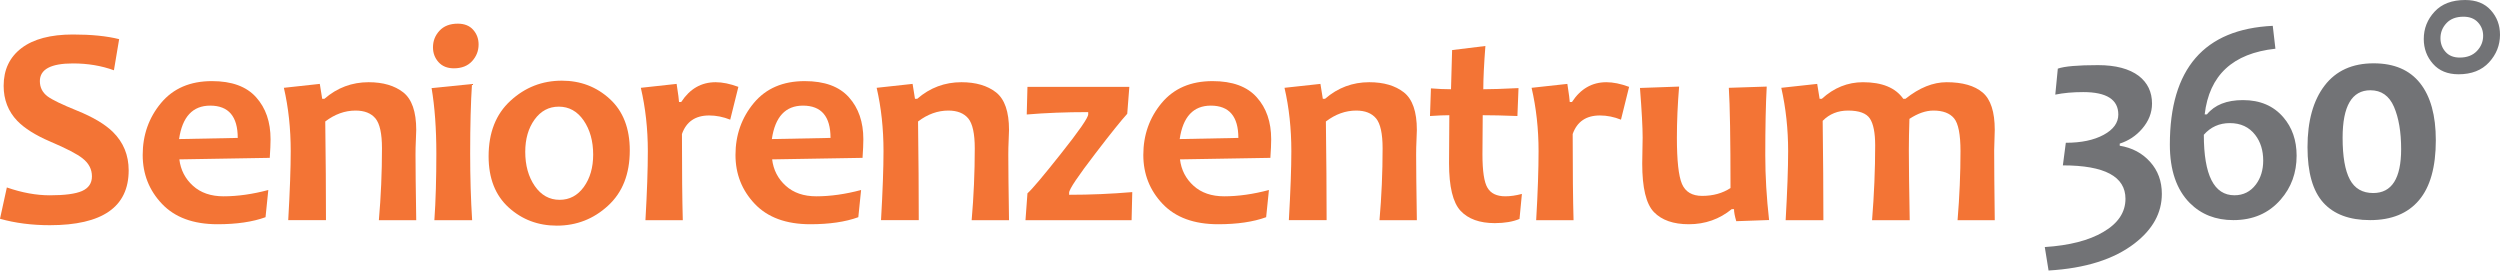
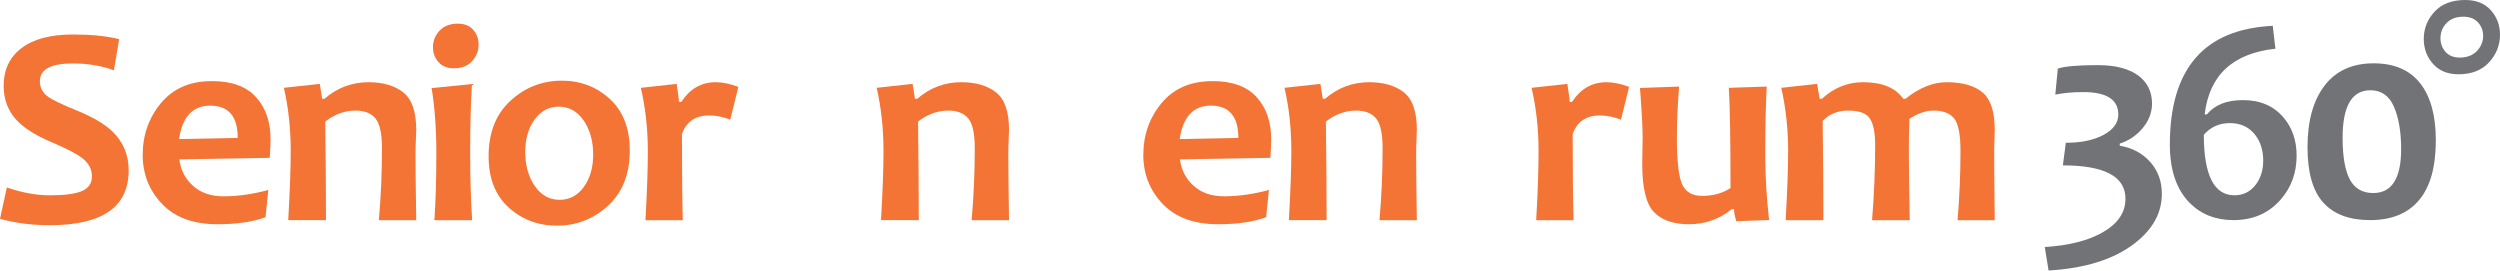
<svg xmlns="http://www.w3.org/2000/svg" viewBox="0 0 129629 14026" shape-rendering="geometricPrecision" text-rendering="geometricPrecision" image-rendering="optimizeQuality" fill-rule="evenodd" clip-rule="evenodd">
  <defs>
    <style>.fil0{fill-rule:nonzero;fill:#f37435}</style>
  </defs>
  <g id="Ebene_x0020_1">
    <path class="fil0" d="M6672 8833c0 1898-1364 2844-4089 2844-926 0-1788-109-2583-333l355-1624c788 273 1528 407 2228 407 775 0 1334-74 1672-223 340-152 512-405 512-758 0-370-162-680-482-931-276-224-837-515-1682-875-765-328-1336-688-1709-1075-469-490-705-1096-705-1814 0-834 308-1485 926-1957 619-469 1508-705 2668-705 951 0 1749 79 2395 241l-271 1614c-654-238-1361-355-2124-355-1145 0-1716 305-1716 917 0 325 131 588 400 792 233 174 740 420 1520 735 829 335 1450 703 1863 1105 549 540 822 1205 822 1995z" />
    <path id="1" class="fil0" d="M14029 7219c0 245-15 568-42 966l-4688 79c68 549 304 1006 706 1369 402 365 931 546 1587 546 728 0 1500-109 2320-327l-144 1410c-671 244-1500 365-2489 365-1252 0-2211-352-2879-1055S7399 9022 7399 8033c0-1033 318-1930 949-2690 634-760 1513-1137 2641-1137 1028 0 1791 278 2290 837 502 556 750 1281 750 2176zm-1702-68c0-1115-476-1674-1428-1674-907 0-1446 579-1614 1734l3042-60z" />
    <path id="2" class="fil0" d="M21582 11416h-1937c107-1227 161-2469 161-3726 0-762-114-1279-338-1550-226-270-569-407-1031-407-553 0-1078 189-1572 566 25 1893 37 3600 37 5117h-1957c87-1517 129-2712 129-3579 0-1160-116-2255-355-3284l1863-203 124 772h117c663-574 1428-859 2290-859 748 0 1346 176 1796 526 447 353 673 1001 673 1948 0 141-7 327-20 563-12 237-17 477-17 726 0 653 12 1783 37 3390z" />
    <path id="3" class="fil0" d="M24481 11416h-1958c70-1003 102-2156 102-3457 0-1289-82-2420-246-3391l2094-211c-62 941-94 2141-94 3602 0 1247 35 2399 102 3457zm335-9111c0 331-112 619-338 867-226 246-541 370-944 370-338 0-603-107-795-320-193-214-288-470-288-770 0-330 112-616 338-860 226-243 542-365 949-365 345 0 611 107 797 318 187 211 281 465 281 760z" />
    <path id="4" class="fil0" d="M32655 7800c0 1222-375 2178-1128 2866-750 691-1637 1034-2655 1034-971 0-1803-313-2496-942-693-628-1041-1513-1041-2653 0-1227 377-2188 1135-2881 757-696 1644-1041 2663-1041 966 0 1796 316 2486 949 691 633 1036 1523 1036 2668zm-1898 218c0-703-166-1294-494-1773-331-477-760-715-1289-715-514 0-932 223-1255 668-323 447-484 1006-484 1674 0 703 164 1294 494 1773 331 477 760 716 1289 716 515 0 932-224 1255-668 323-448 484-1007 484-1675z" />
    <path id="5" class="fil0" d="M38286 4504l-423 1701c-360-144-723-218-1093-218-712 0-1182 320-1410 961 0 1935 14 3425 44 4468h-1937c84-1460 124-2652 124-3579 0-1155-122-2250-363-3284l1856-203c82 534 124 847 124 939h114c447-684 1041-1026 1784-1026 350 0 743 79 1180 241z" />
-     <path id="6" class="fil0" d="M44766 7219c0 245-15 568-42 966l-4688 79c67 549 303 1006 706 1369 402 365 931 546 1587 546 728 0 1500-109 2320-327l-144 1410c-671 244-1500 365-2489 365-1252 0-2211-352-2879-1055s-1001-1550-1001-2539c0-1033 318-1930 949-2690 633-760 1513-1137 2640-1137 1029 0 1791 278 2291 837 501 556 750 1281 750 2176zm-1702-68c0-1115-477-1674-1428-1674-907 0-1446 579-1614 1734l3042-60z" />
    <path id="7" class="fil0" d="M52319 11416h-1937c106-1227 161-2469 161-3726 0-762-114-1279-338-1550-226-270-569-407-1031-407-553 0-1078 189-1572 566 25 1893 37 3600 37 5117h-1957c87-1517 129-2712 129-3579 0-1160-117-2255-355-3284l1863-203 124 772h117c663-574 1428-859 2290-859 748 0 1346 176 1796 526 447 353 673 1001 673 1948 0 141-7 327-20 563-12 237-17 477-17 726 0 653 12 1783 37 3390z" />
-     <path id="8" class="fil0" d="M58710 9961l-35 1455h-5502l102-1391c244-216 812-891 1709-2021 961-1208 1441-1901 1441-2075v-116c-1153 0-2216 42-3187 124l37-1433h5283l-109 1396c-305 335-852 1013-1637 2039-916 1192-1376 1875-1376 2052v109c1100 0 2193-47 3274-139z" />
    <path id="9" class="fil0" d="M65913 7219c0 245-15 568-42 966l-4687 79c67 549 303 1006 705 1369 402 365 931 546 1587 546 728 0 1500-109 2320-327l-144 1410c-670 244-1500 365-2489 365-1252 0-2210-352-2879-1055-668-703-1001-1550-1001-2539 0-1033 318-1930 949-2690 634-760 1513-1137 2641-1137 1028 0 1791 278 2290 837 502 556 750 1281 750 2176zm-1702-68c0-1115-476-1674-1428-1674-906 0-1446 579-1614 1734l3042-60z" />
    <path id="10" class="fil0" d="M73466 11416h-1937c107-1227 161-2469 161-3726 0-762-114-1279-338-1550-226-270-568-407-1030-407-554 0-1078 189-1573 566 25 1893 38 3600 38 5117h-1958c87-1517 129-2712 129-3579 0-1160-116-2255-355-3284l1863-203 124 772h117c663-574 1428-859 2290-859 748 0 1347 176 1796 526 447 353 673 1001 673 1948 0 141-7 327-20 563-12 237-17 477-17 726 0 653 12 1783 37 3390z" />
-     <path id="11" class="fil0" d="M78913 10055l-124 1297c-340 144-767 216-1282 218-785-2-1378-213-1776-641-397-427-596-1249-596-2468 0-731 5-1560 15-2487-248 0-584 13-1003 42l49-1433c373 30 721 45 1041 45 5-258 25-934 57-2032l1726-211c-74 966-109 1714-109 2243 408 0 1016-20 1826-60l-57 1448c-738-29-1337-42-1799-42-9 643-14 1321-14 2030 0 864 86 1443 263 1736 174 293 482 439 924 439 266 0 551-42 859-124z" />
    <path id="12" class="fil0" d="M84472 4504l-422 1701c-361-144-723-218-1093-218-713 0-1183 320-1411 961 0 1935 15 3425 45 4468h-1938c85-1460 124-2652 124-3579 0-1155-122-2250-362-3284l1855-203c82 534 124 847 124 939h114c448-684 1041-1026 1784-1026 350 0 743 79 1180 241z" />
    <path id="13" class="fil0" d="M91730 11409l-1702 60c-77-264-117-472-117-626h-116c-636 521-1379 784-2226 784-802 0-1403-211-1808-628-408-420-609-1259-609-2516 0-149 3-360 10-634 7-270 12-509 12-712 0-537-47-1396-139-2576l2030-72c-77 931-115 1813-115 2648 0 1189 87 1989 264 2402 179 412 526 618 1046 618 566 0 1058-137 1470-407 0-2551-30-4285-87-5197l1965-64c-50 916-75 2106-75 3564 0 1083 67 2201 197 3356z" />
    <path id="14" class="fil0" d="M103431 11416h-1928c102-1227 152-2421 152-3579 0-869-112-1438-335-1704-222-266-579-400-1068-400-393 0-808 144-1245 430-20 606-30 1150-30 1629 0 810 15 2017 45 3624h-1952c106-1328 161-2623 161-3879 0-649-92-1113-273-1389-182-276-559-415-1133-415-526 0-966 176-1316 532 24 1920 37 3639 37 5151h-1957c86-1512 129-2707 129-3579 0-1135-117-2231-355-3284l1862-203 125 772h116c631-574 1342-859 2132-859 991 0 1686 285 2089 859h116c718-574 1429-859 2132-859 824 0 1448 179 1868 534 419 357 628 1003 628 1940 0 92-5 268-15 529-10 258-15 434-15 526 0 810 10 2017 30 3624z" />
    <path d="M111487 8393c-405-452-930-731-1576-838v-109c456-146 842-400 1157-764 345-398 518-835 518-1311 0-601-229-1079-684-1434-496-373-1202-560-2119-560-1048 0-1743 61-2082 182l-131 1347c422-87 906-131 1449-131 1213 0 1819 388 1819 1164 0 427-254 778-760 1052-507 275-1161 412-1962 412l-153 1172c2164 0 3246 577 3246 1732 0 703-385 1278-1156 1725-743 437-1752 696-3028 778l196 1216c1907-111 3397-582 4469-1412 936-723 1405-1577 1405-2562 0-655-203-1209-608-1659zm2945-2461h-116c237-2033 1460-3169 3668-3406l-138-1187c-3557 170-5336 2223-5336 6158 0 1325 345 2334 1034 3029 592 592 1344 887 2257 887 1019 0 1836-354 2453-1062 553-631 829-1391 829-2278 0-797-230-1462-691-1995-509-592-1206-888-2090-888-844 0-1467 247-1870 742zm1187 451c563 0 1002 204 1317 612 277 359 415 804 415 1332 0 485-126 898-378 1237-282 375-653 561-1115 561-1057 0-1586-1045-1586-3138 354-402 803-604 1347-604zm10682 889c0-1287-272-2273-815-2959-544-687-1347-1030-2409-1030-1107 0-1954 385-2544 1157s-885 1834-885 3188c0 1316 273 2275 819 2879s1355 906 2427 906c1107 0 1952-343 2533-1030 583-686 874-1724 874-3111zm-1798 459c0 1518-483 2278-1449 2278-557 0-962-235-1211-703-250-468-375-1190-375-2165 0-1640 481-2461 1441-2461 568 0 975 286 1223 859 247 573 371 1303 371 2192zm5126-5933c0-491-158-912-474-1266s-759-532-1331-532c-685 0-1214 201-1587 604-374 403-561 876-561 1419 0 495 159 924 477 1285 318 362 760 543 1328 543 674 0 1201-207 1580-619 378-413 568-891 568-1434zm-874 58c0 301-108 564-324 790-216 225-513 339-891 339-315 0-561-99-735-296-175-196-263-432-263-709 0-301 105-562 313-782 209-222 502-332 881-332 320 0 570 98 749 292 180 194 270 426 270 698z" fill="#727376" fill-rule="nonzero" />
  </g>
</svg>